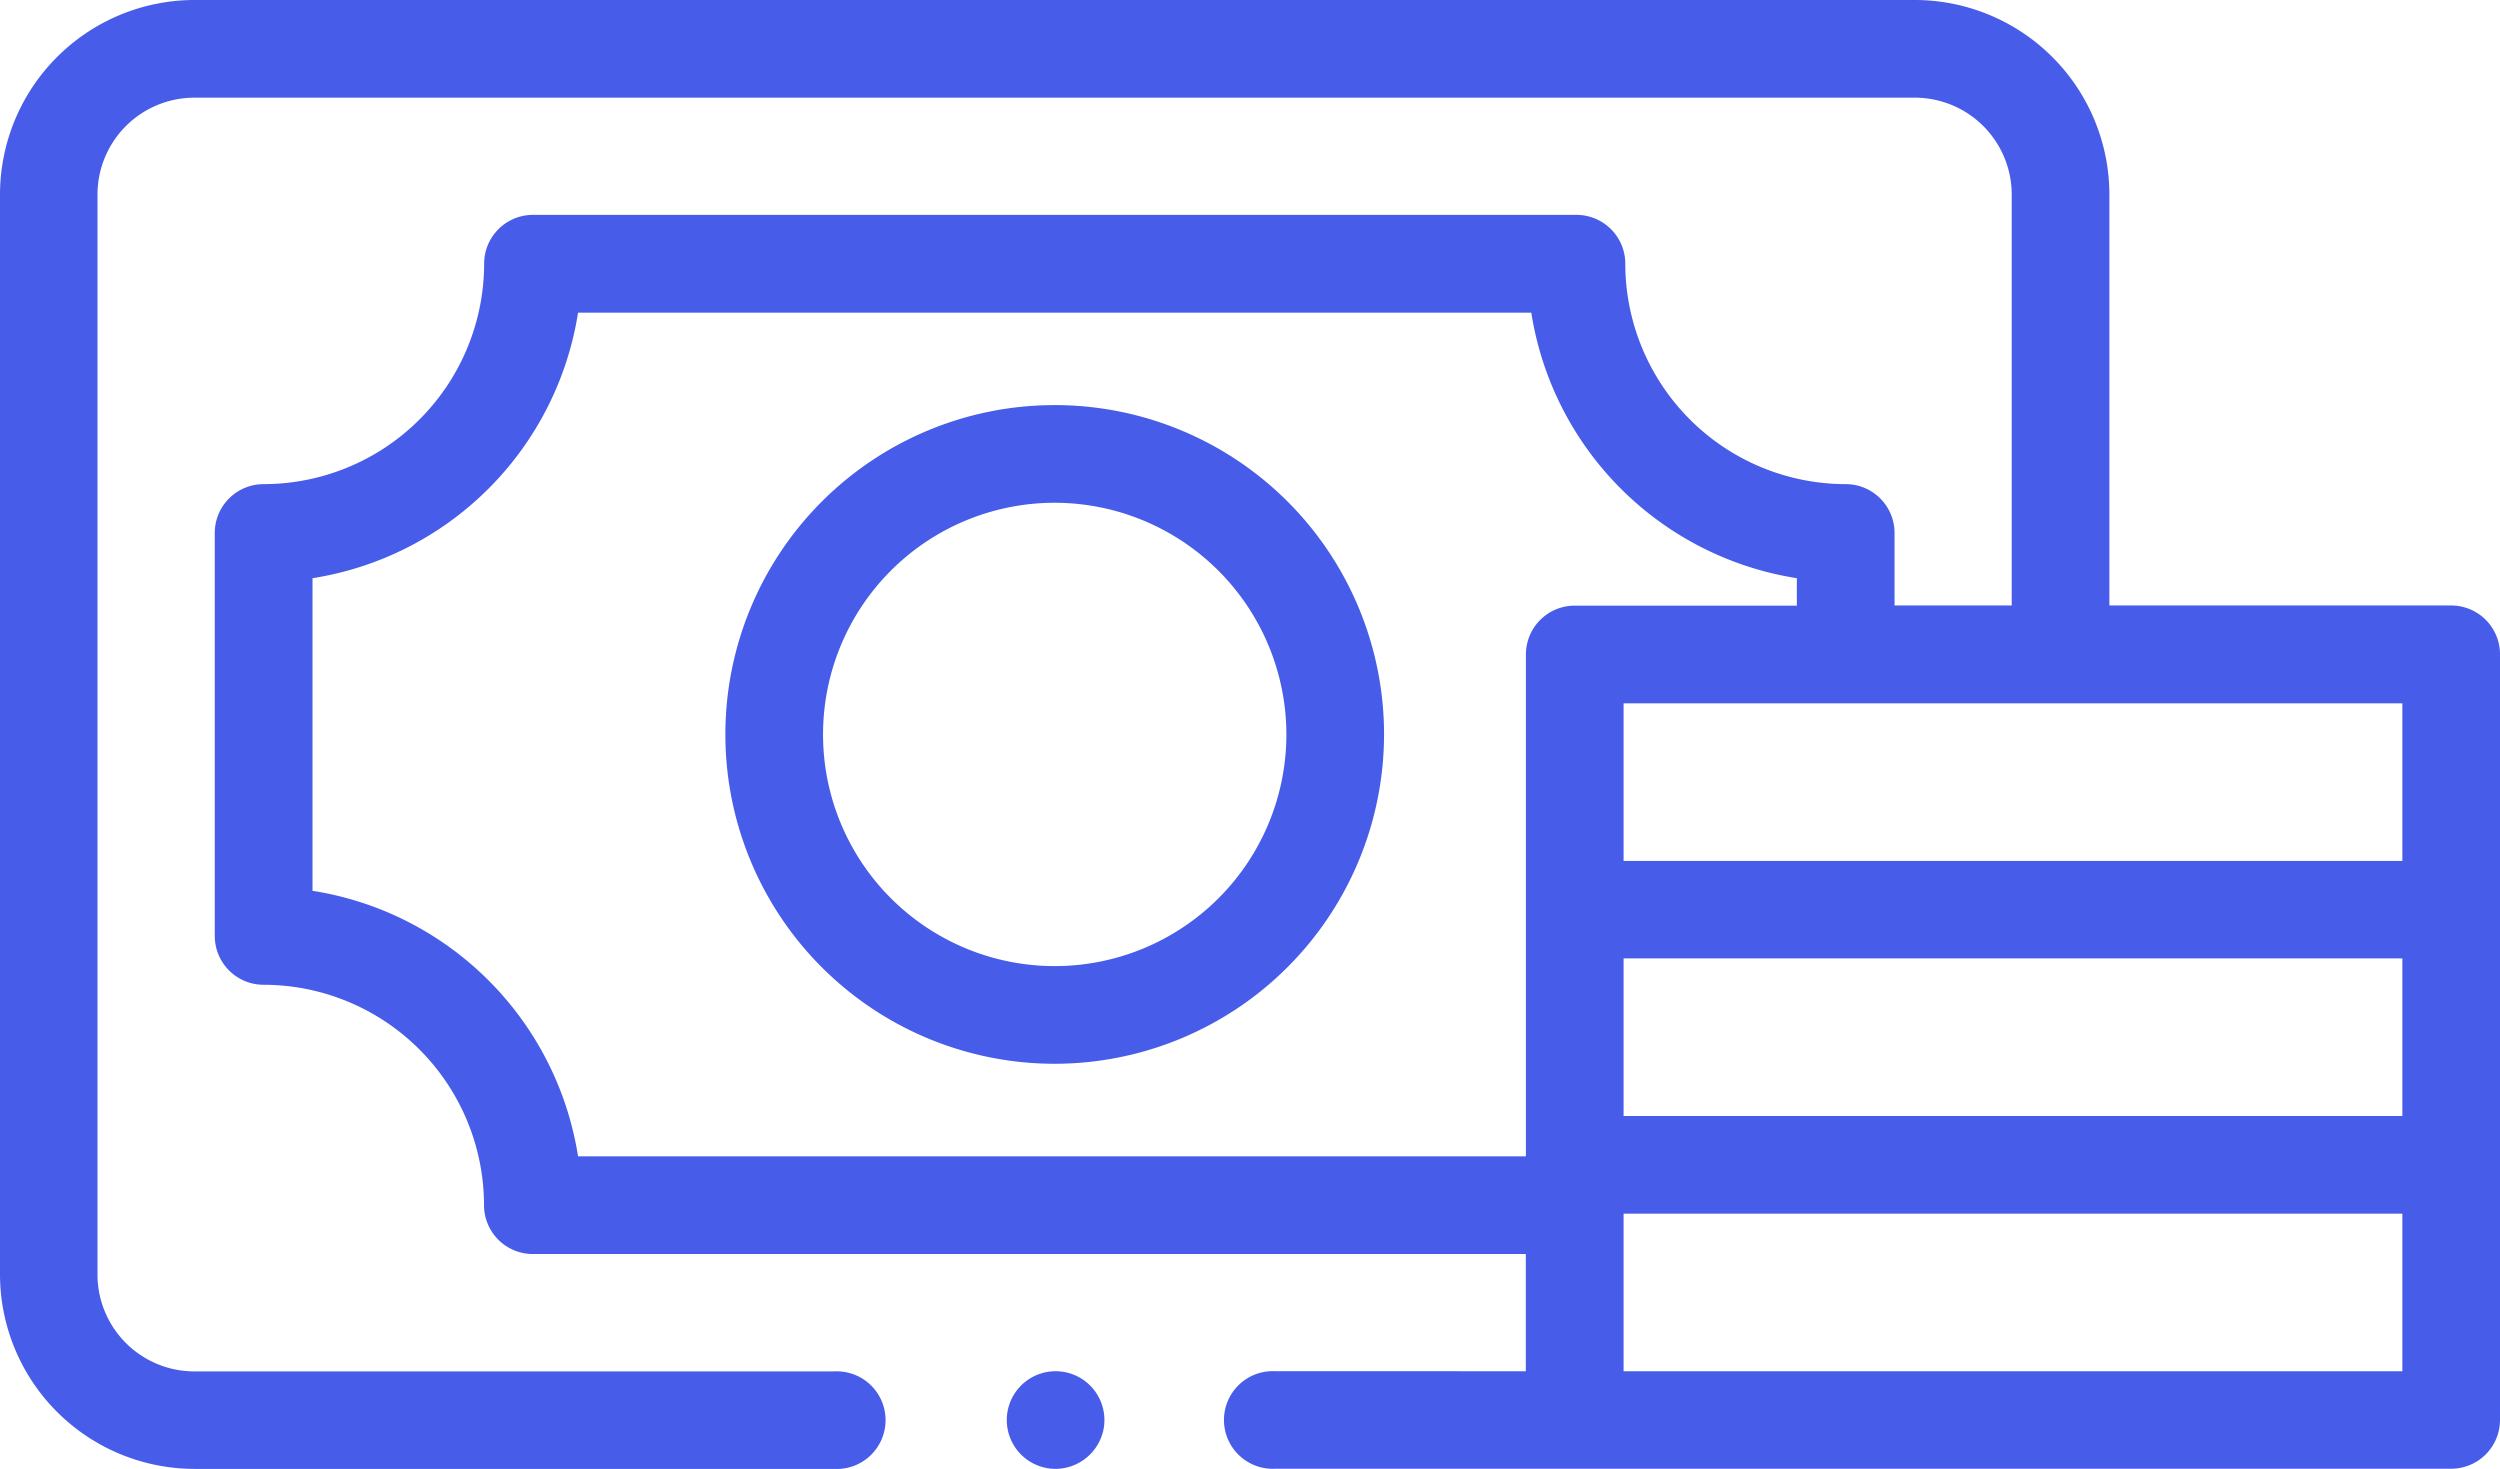
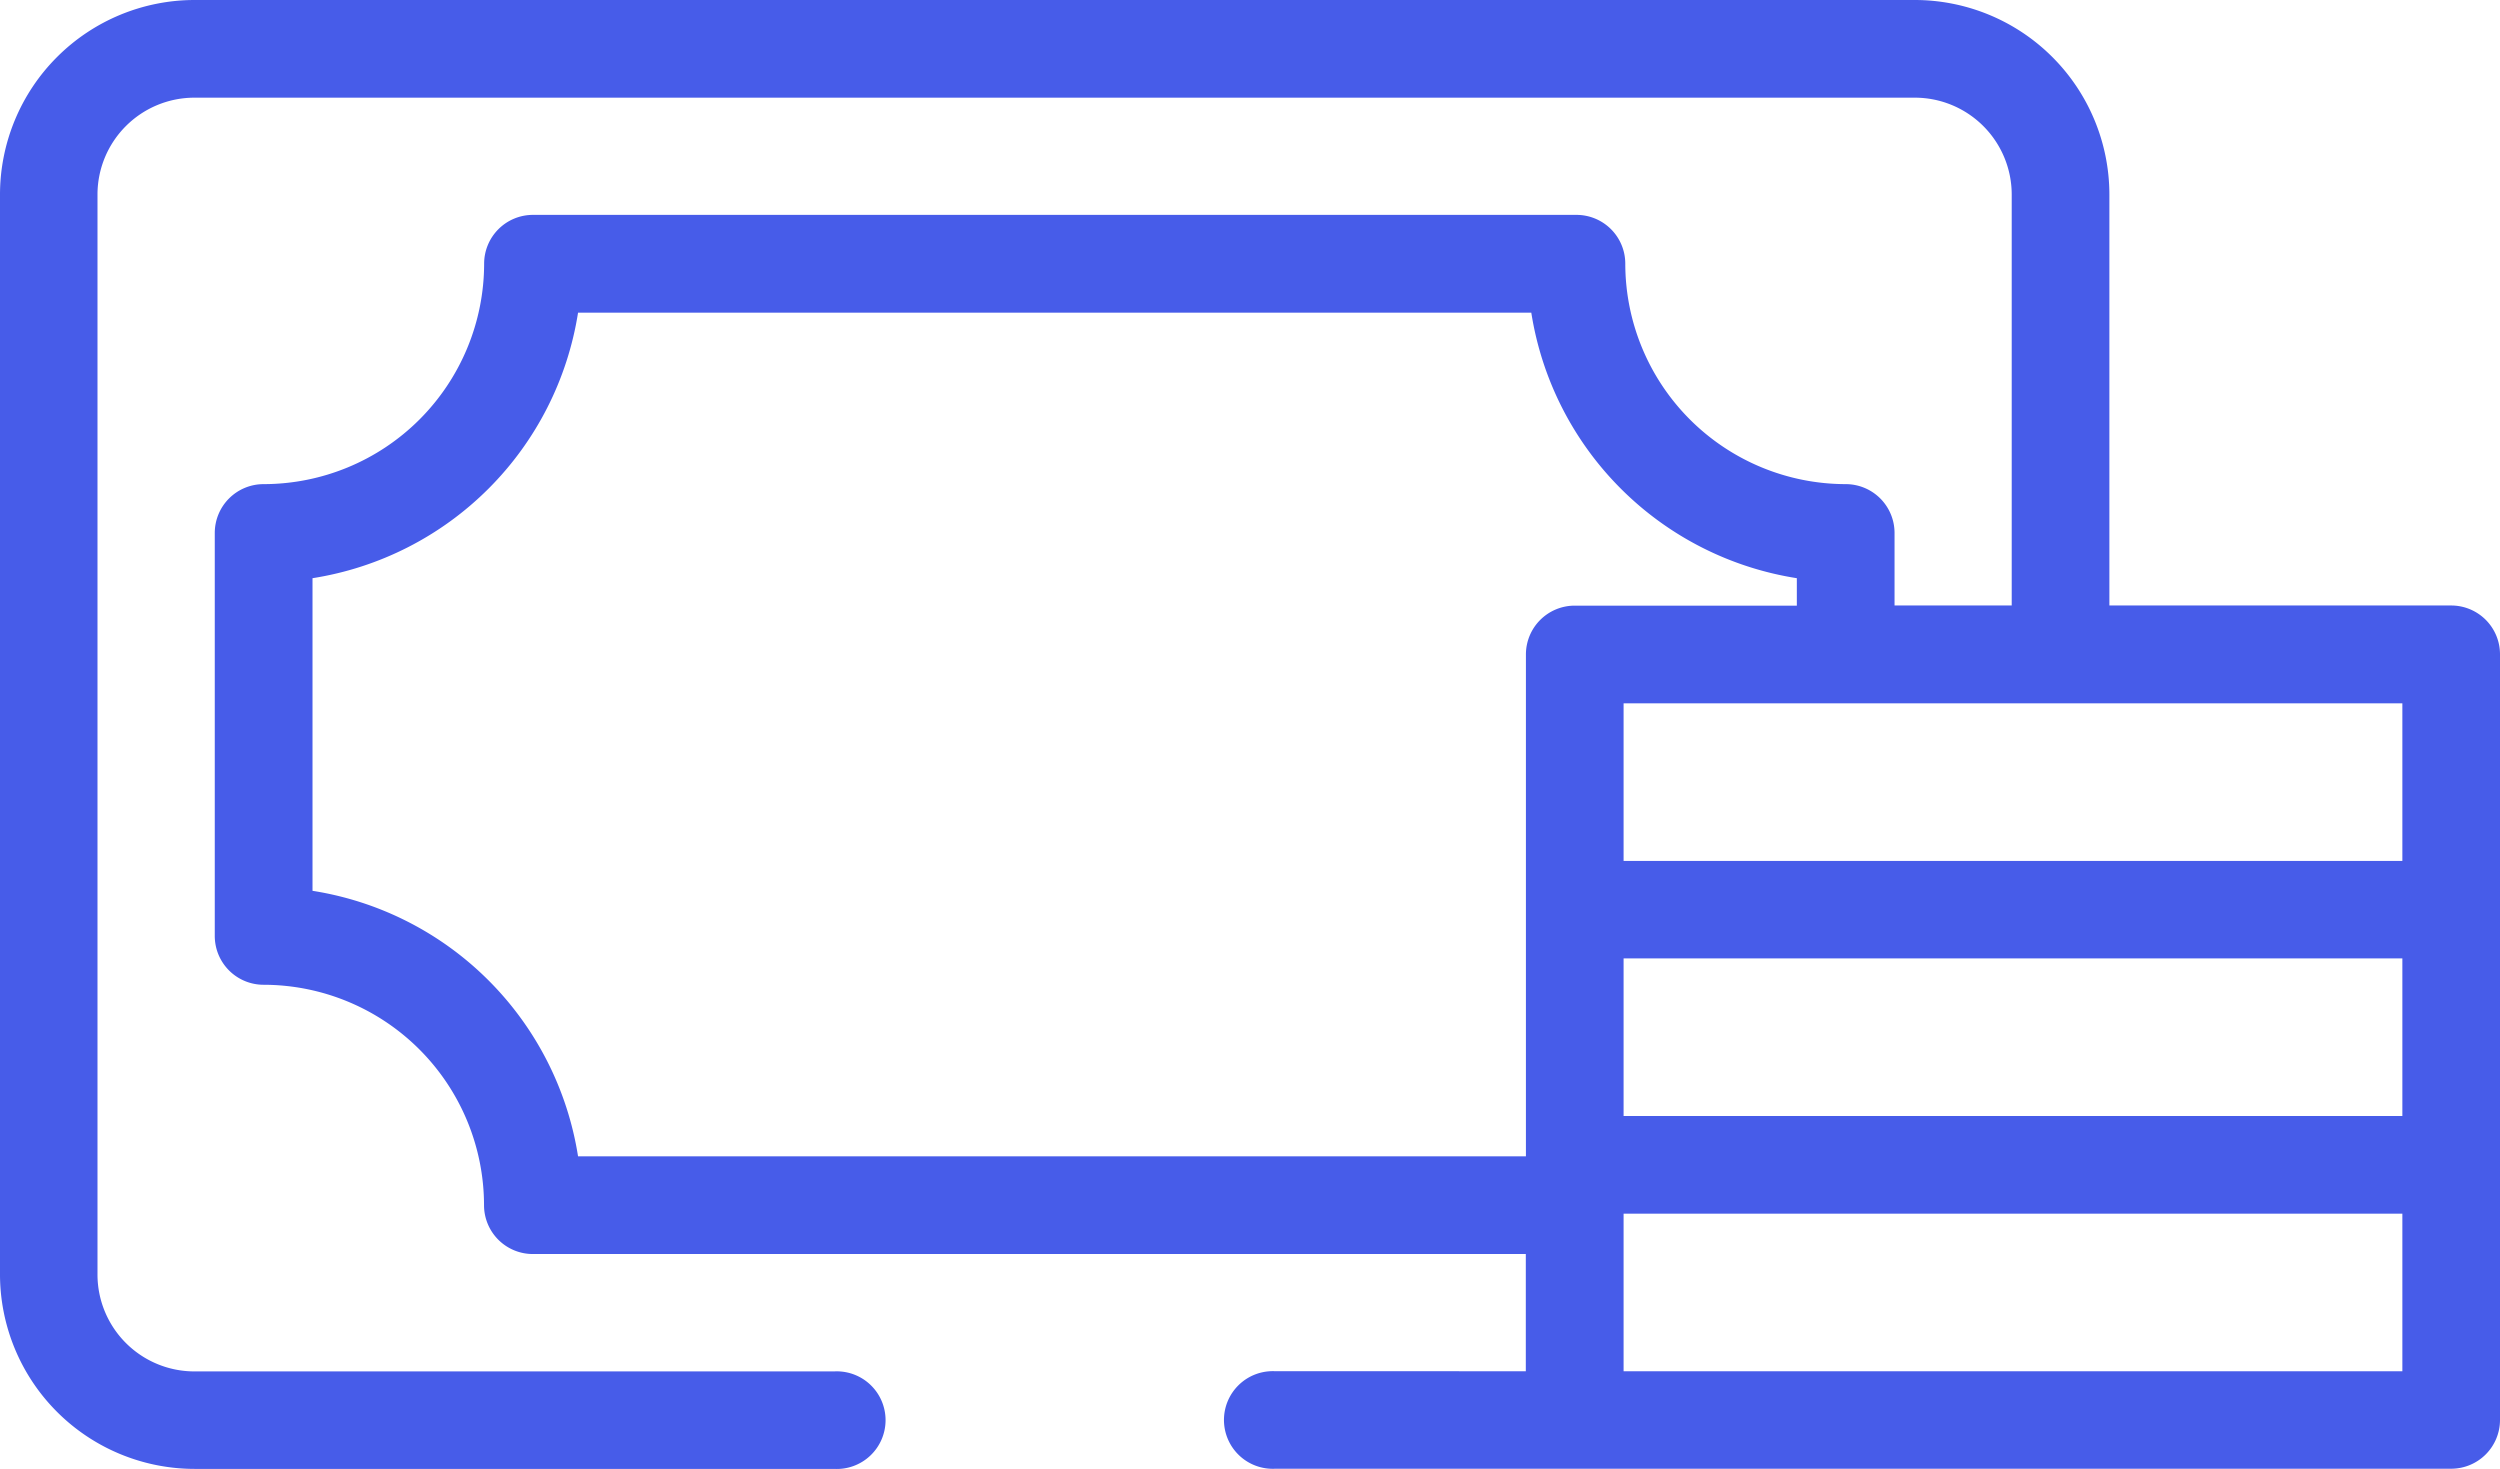
<svg xmlns="http://www.w3.org/2000/svg" id="money" width="69.237" height="40.681" viewBox="0 0 69.237 40.681">
  <g id="Grupo_8208" data-name="Grupo 8208">
-     <path id="Trazado_4861" data-name="Trazado 4861" d="M207.549,389.142a1.352,1.352,0,1,1,1.329-1.1A1.364,1.364,0,0,1,207.549,389.142Z" transform="translate(-178.315 -348.462)" fill="#475ce9" />
    <path id="Trazado_4862" data-name="Trazado 4862" d="M67.885,122.356H58.419V110.974a5.393,5.393,0,0,0-5.387-5.387H5.387A5.393,5.393,0,0,0,0,110.974v29.907a5.393,5.393,0,0,0,5.387,5.387H23.1a1.352,1.352,0,1,0,0-2.7H5.387A2.685,2.685,0,0,1,2.7,140.881V110.974a2.685,2.685,0,0,1,2.682-2.682H53.032a2.685,2.685,0,0,1,2.682,2.682v11.382H52.469v-2.009a1.352,1.352,0,0,0-1.352-1.352,6.112,6.112,0,0,1-6.105-6.105,1.352,1.352,0,0,0-1.352-1.352H14.76a1.352,1.352,0,0,0-1.352,1.352A6.112,6.112,0,0,1,7.3,118.995a1.352,1.352,0,0,0-1.352,1.352v11.16A1.352,1.352,0,0,0,7.3,132.86a6.112,6.112,0,0,1,6.105,6.105,1.352,1.352,0,0,0,1.352,1.352h27.5v3.246H35.323a1.352,1.352,0,1,0,0,2.7H67.885a1.352,1.352,0,0,0,1.352-1.352V123.708A1.352,1.352,0,0,0,67.885,122.356ZM44.965,132.13H66.533v4.364H44.965Zm21.568-2.7H44.965v-4.364H66.533Zm-57.878.834V121.6a8.832,8.832,0,0,0,7.354-7.354h26.4a8.832,8.832,0,0,0,7.354,7.354v.76H43.612a1.352,1.352,0,0,0-1.352,1.352v13.9H16.009a8.833,8.833,0,0,0-7.354-7.354Zm57.878,13.3H44.965V139.2H66.533Z" transform="translate(0 -105.587)" fill="#475ce9" />
-     <path id="Trazado_4863" data-name="Trazado 4863" d="M157.674,206.795a9.121,9.121,0,1,1,9.121-9.121A9.131,9.131,0,0,1,157.674,206.795Zm0-15.537a6.416,6.416,0,1,0,6.416,6.416A6.424,6.424,0,0,0,157.674,191.258Z" transform="translate(-128.464 -177.334)" fill="#475ce9" />
  </g>
</svg>